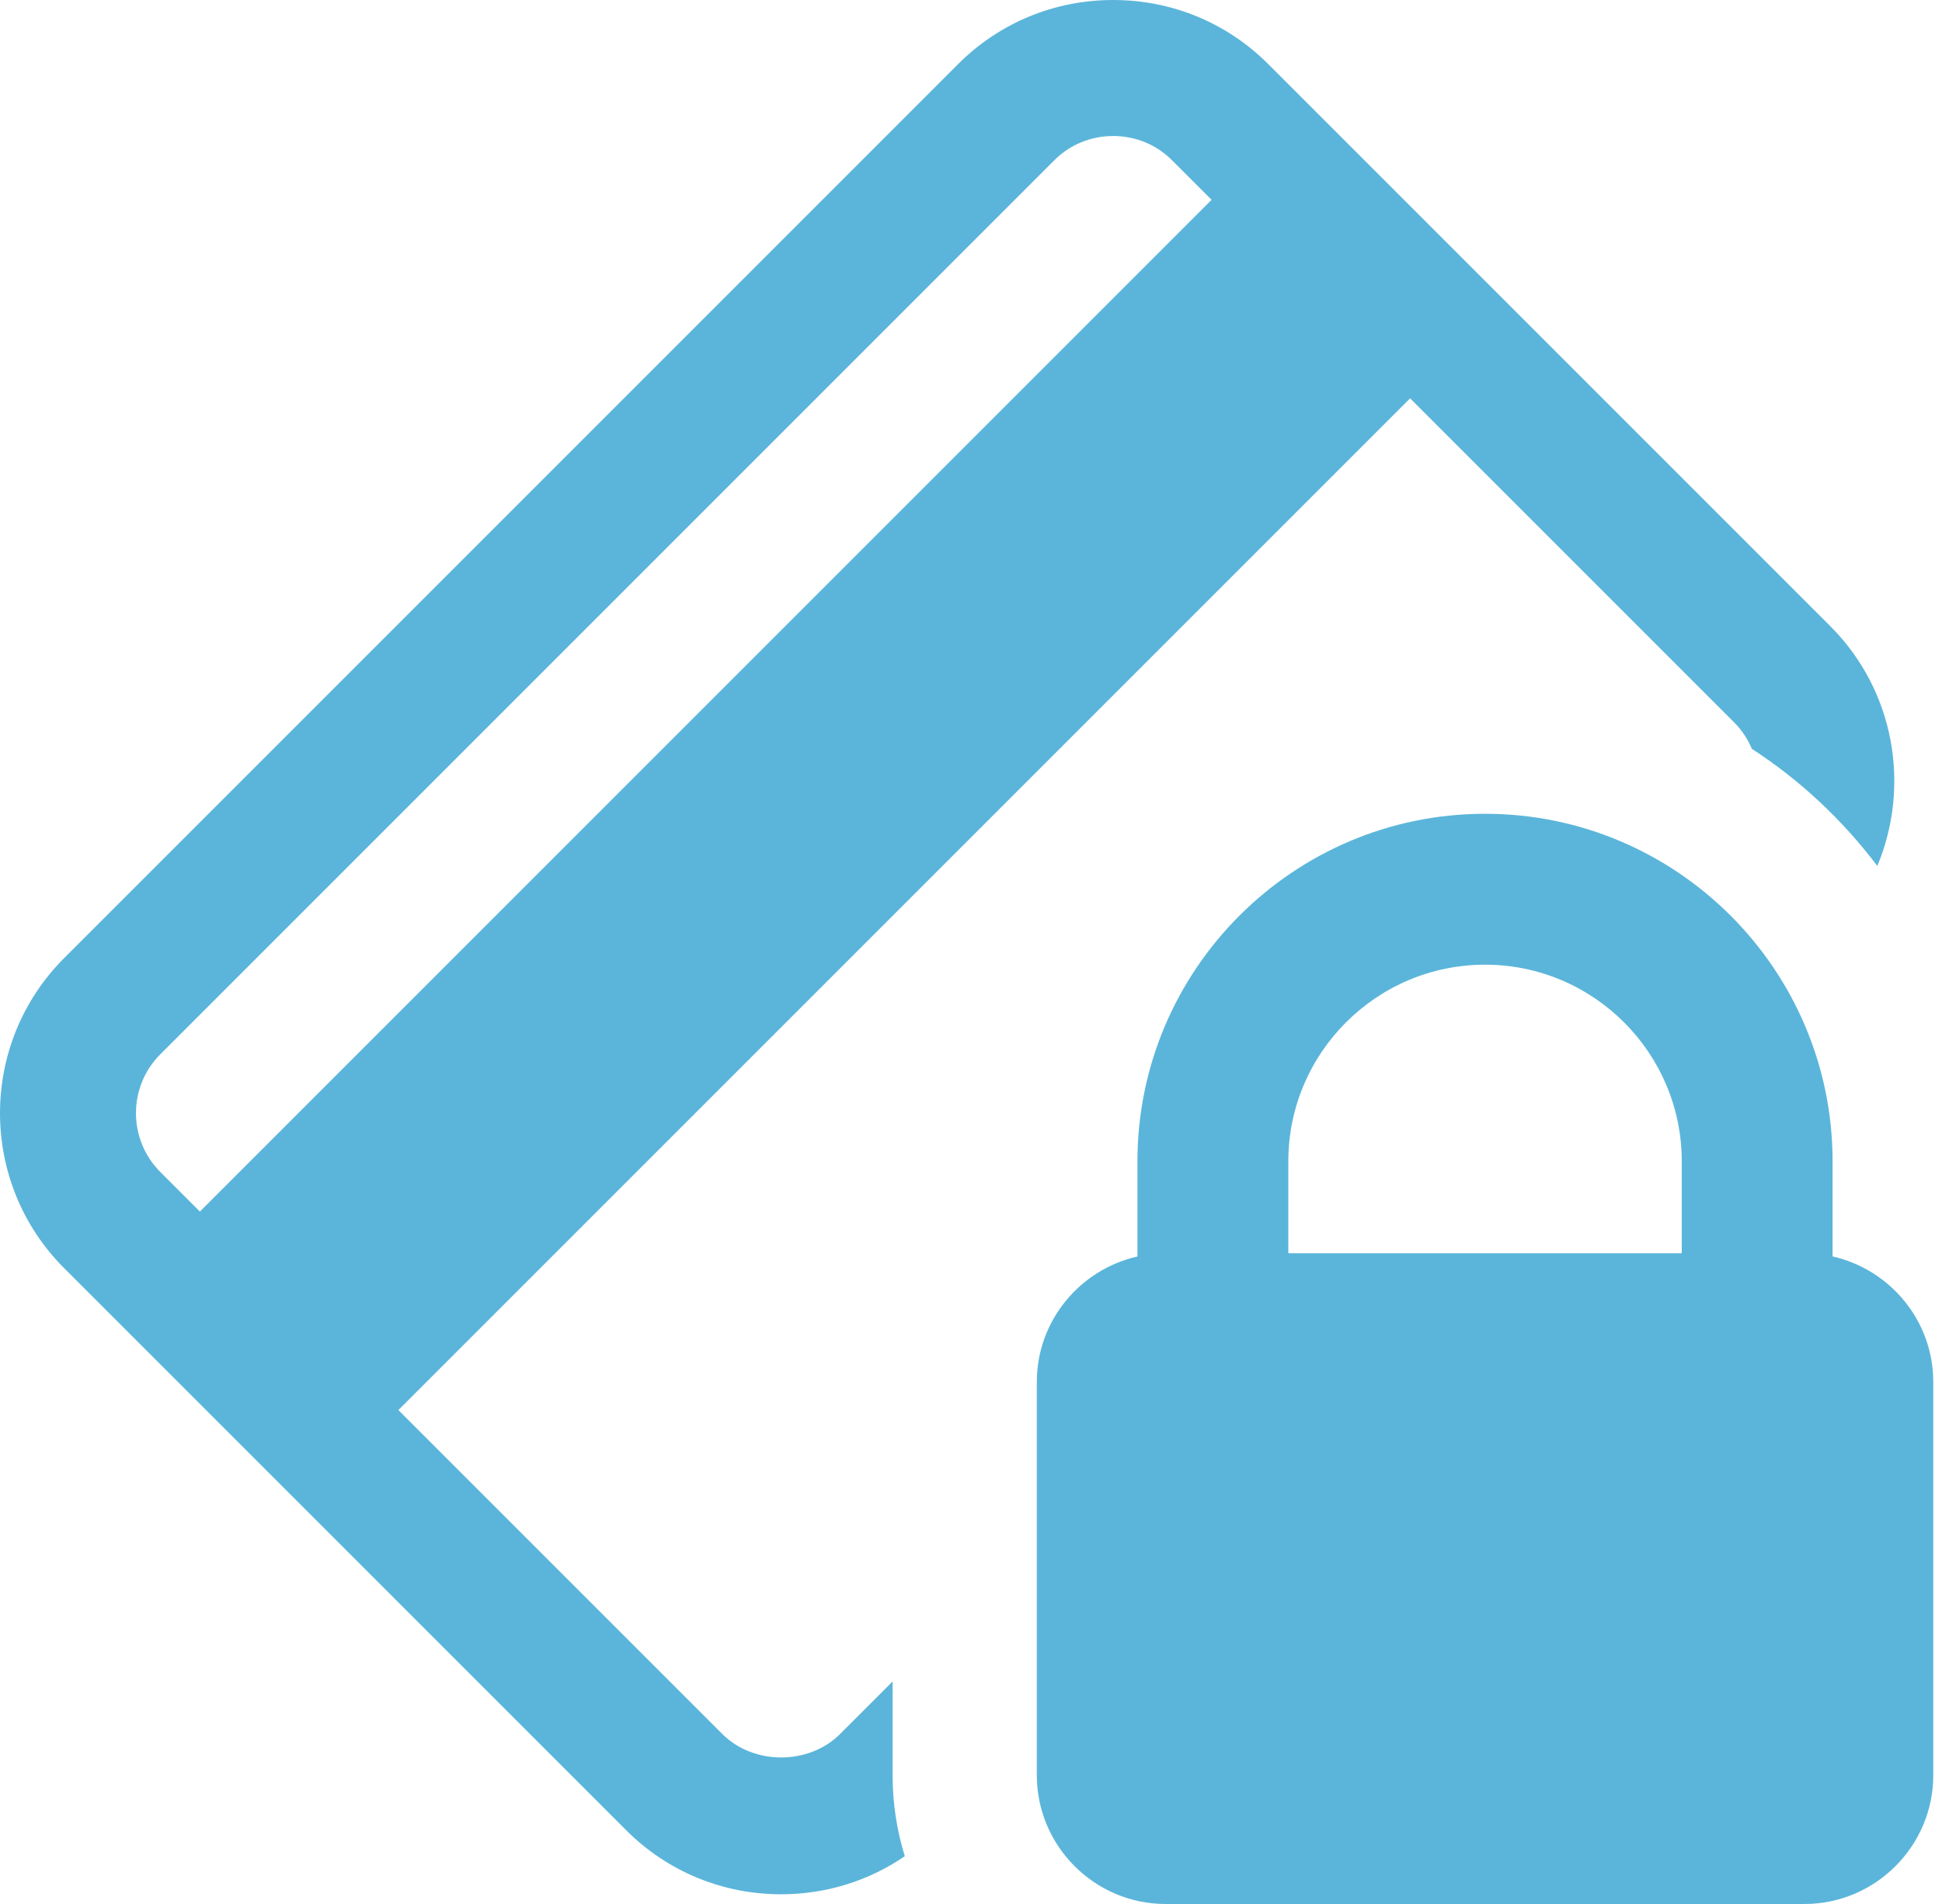
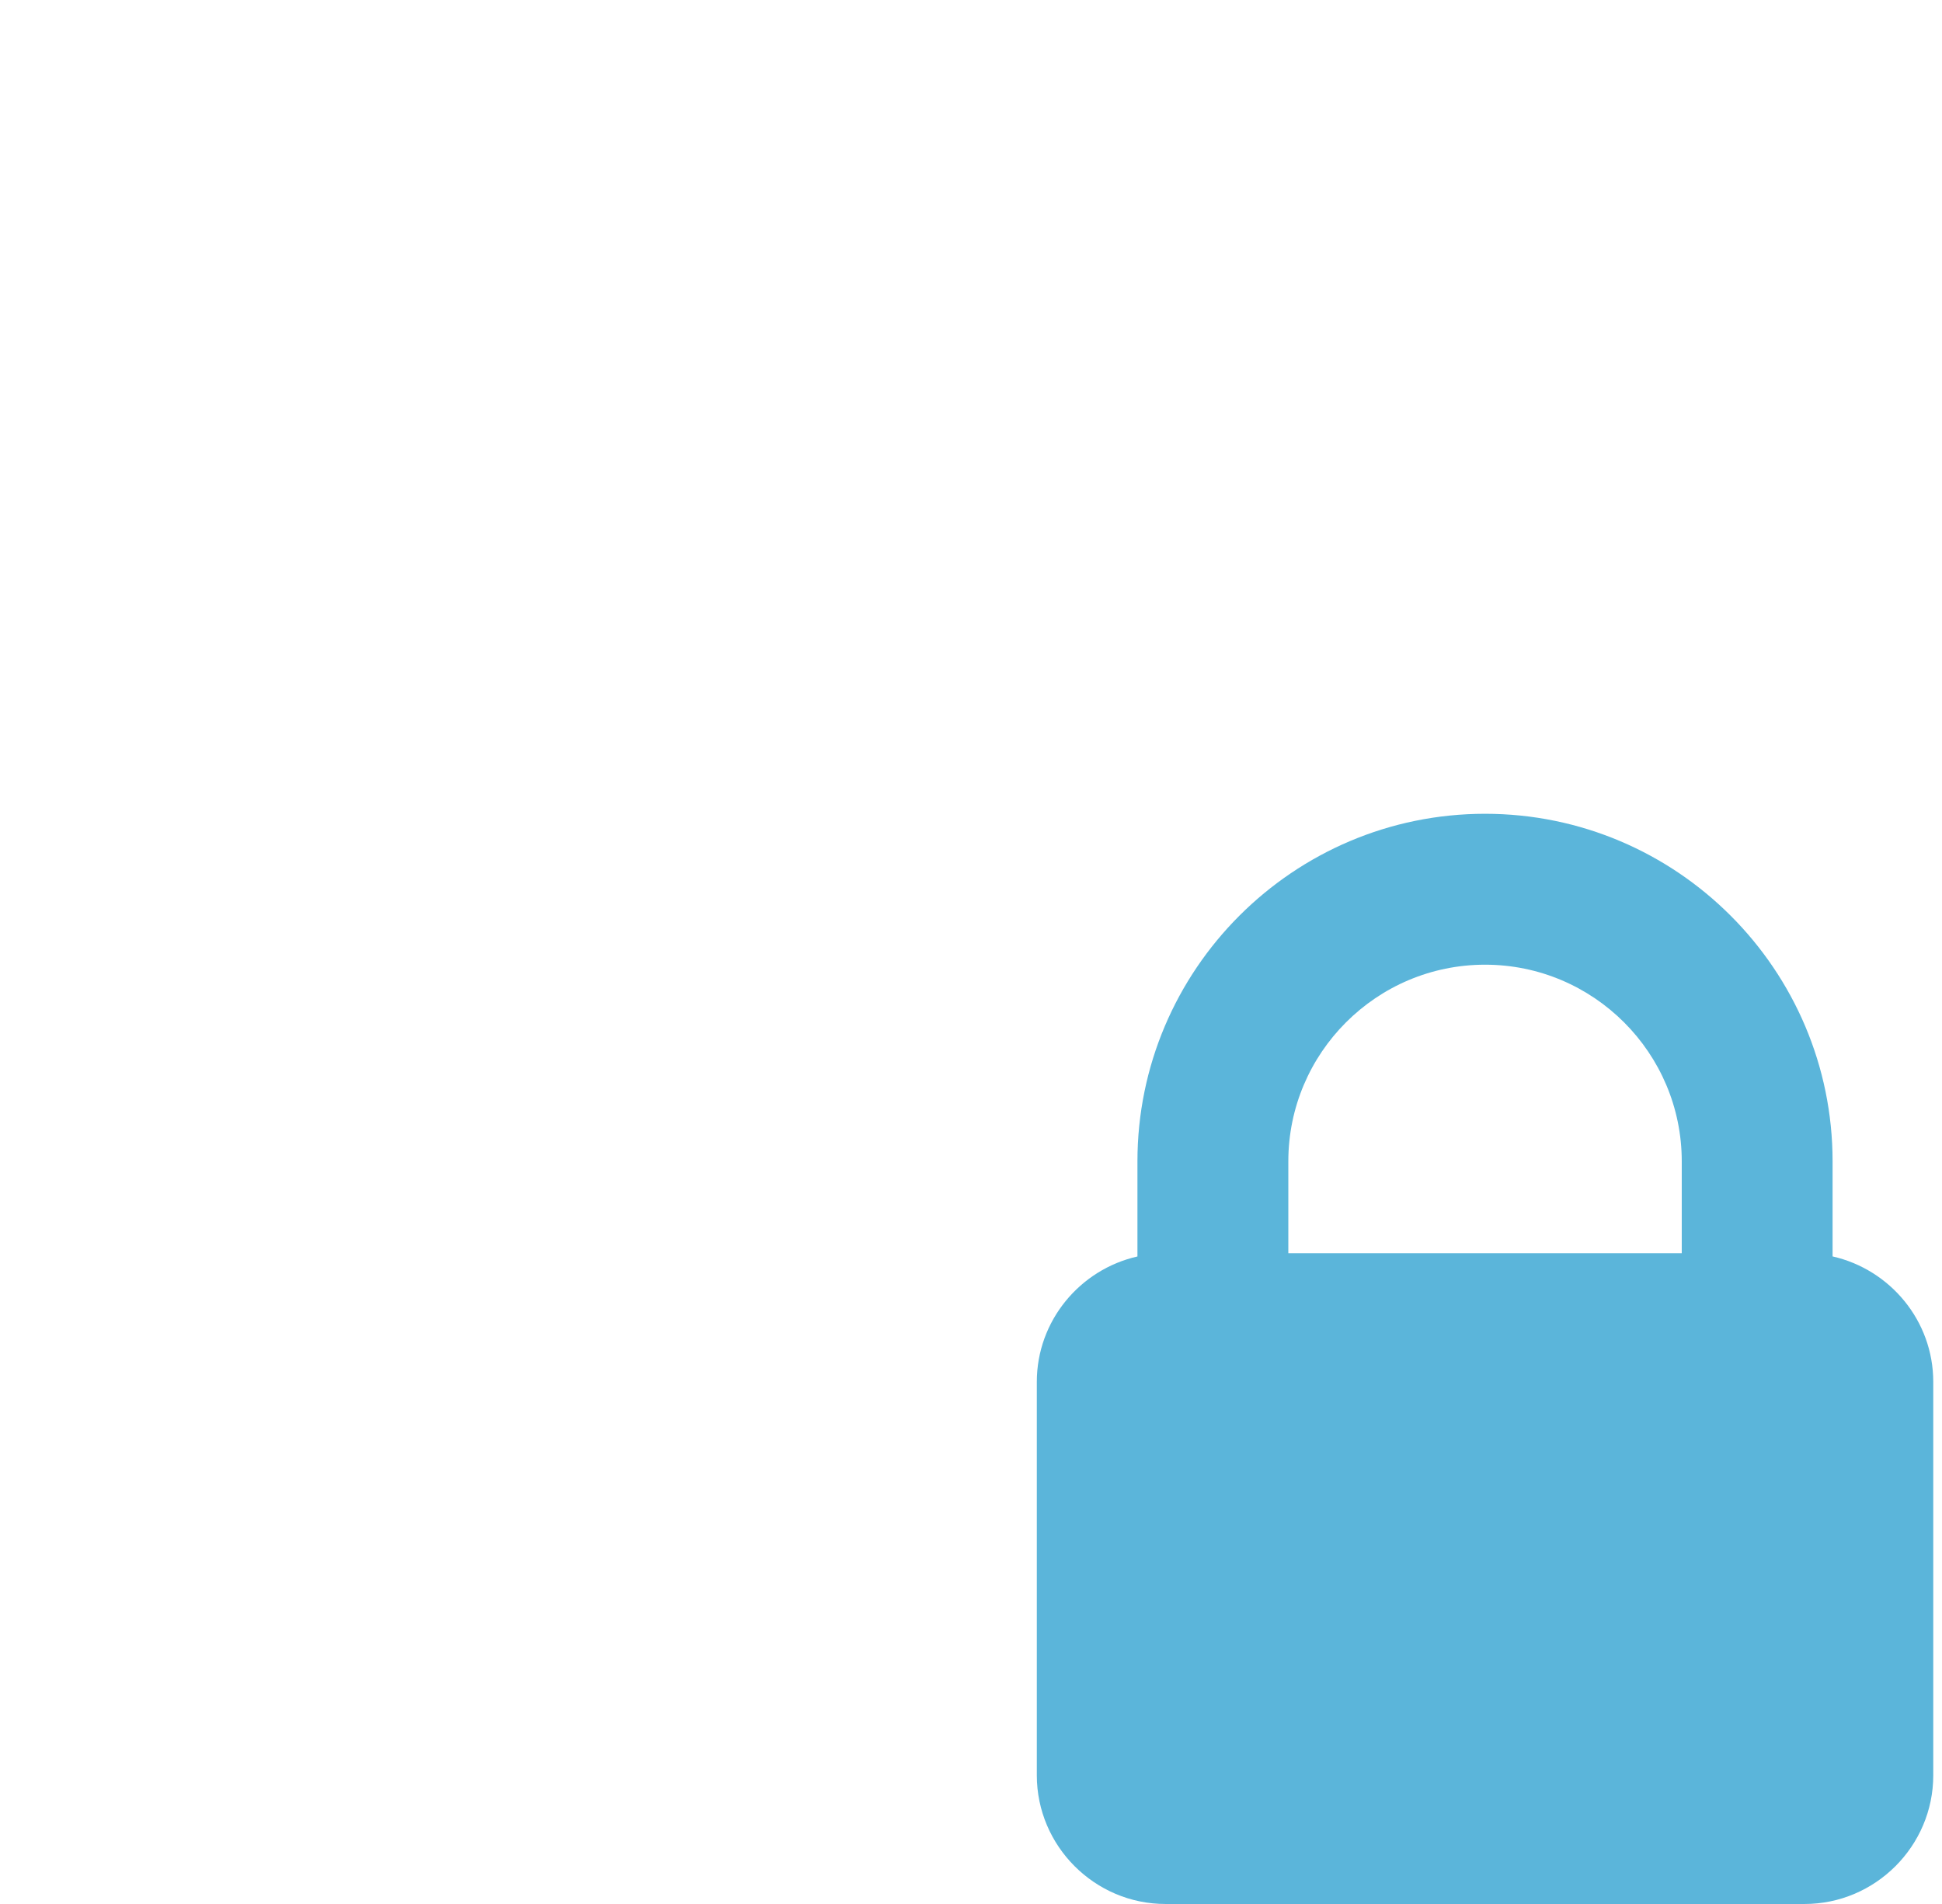
<svg xmlns="http://www.w3.org/2000/svg" width="102px" height="100px" viewBox="0 0 102 100" version="1.1">
  <title>icon-Safety@3x</title>
  <g id="Free-Rewards-Cheking" stroke="none" stroke-width="1" fill="none" fill-rule="evenodd">
    <g id="Free-Rewards-Cheking---Short-term" transform="translate(-909, -4370)" fill="#5BB5DA">
      <g id="Section" transform="translate(260, 4340)">
        <g id="Card" transform="translate(480, 0)">
          <g id="icon-Safety" transform="translate(169, 30)">
-             <path d="M8.418,55.375 L55.379,8.414 C56.198,7.595 57.294,7.144 58.468,7.144 C59.64,7.144 60.738,7.595 61.556,8.415 L63.636,10.494 L10.499,63.632 L8.418,61.551 C6.716,59.849 6.716,57.077 8.418,55.375 L8.418,55.375 Z M46.882,88.313 L44.119,91.076 C42.484,92.712 39.58,92.716 37.942,91.075 L20.925,74.058 L74.063,20.921 L91.08,37.939 C91.485,38.342 91.797,38.815 92.012,39.329 C94.556,40.979 96.779,43.067 98.602,45.481 C100.351,41.299 99.532,36.286 96.133,32.887 L66.609,3.363 C64.44,1.194 61.548,0 58.468,0 C55.387,0 52.495,1.194 50.327,3.363 L3.366,50.324 C-1.122,54.813 -1.122,62.116 3.366,66.603 L32.89,96.127 C35.06,98.296 37.949,99.49 41.031,99.49 C43.387,99.49 45.629,98.787 47.523,97.49 C47.107,96.146 46.882,94.72 46.882,93.242 L46.882,88.313 Z" id="Fill-1" />
            <path d="M88.331,65.82 L67.667,65.82 L67.667,60.997 C67.667,55.299 72.302,50.667 77.999,50.667 C83.695,50.667 88.331,55.299 88.331,60.997 L88.331,65.82 Z M96.253,65.989 L96.253,60.997 C96.253,50.932 88.066,42.741 77.999,42.741 C67.933,42.741 59.742,50.932 59.742,60.997 L59.742,65.992 C56.729,66.672 54.457,69.367 54.457,72.577 L54.457,93.242 C54.457,96.958 57.497,100 61.214,100 L94.78,100 C98.499,100 101.541,96.958 101.541,93.242 L101.541,72.577 C101.541,69.363 99.267,66.672 96.253,65.989 L96.253,65.989 Z" id="Fill-4" />
          </g>
        </g>
      </g>
    </g>
  </g>
</svg>